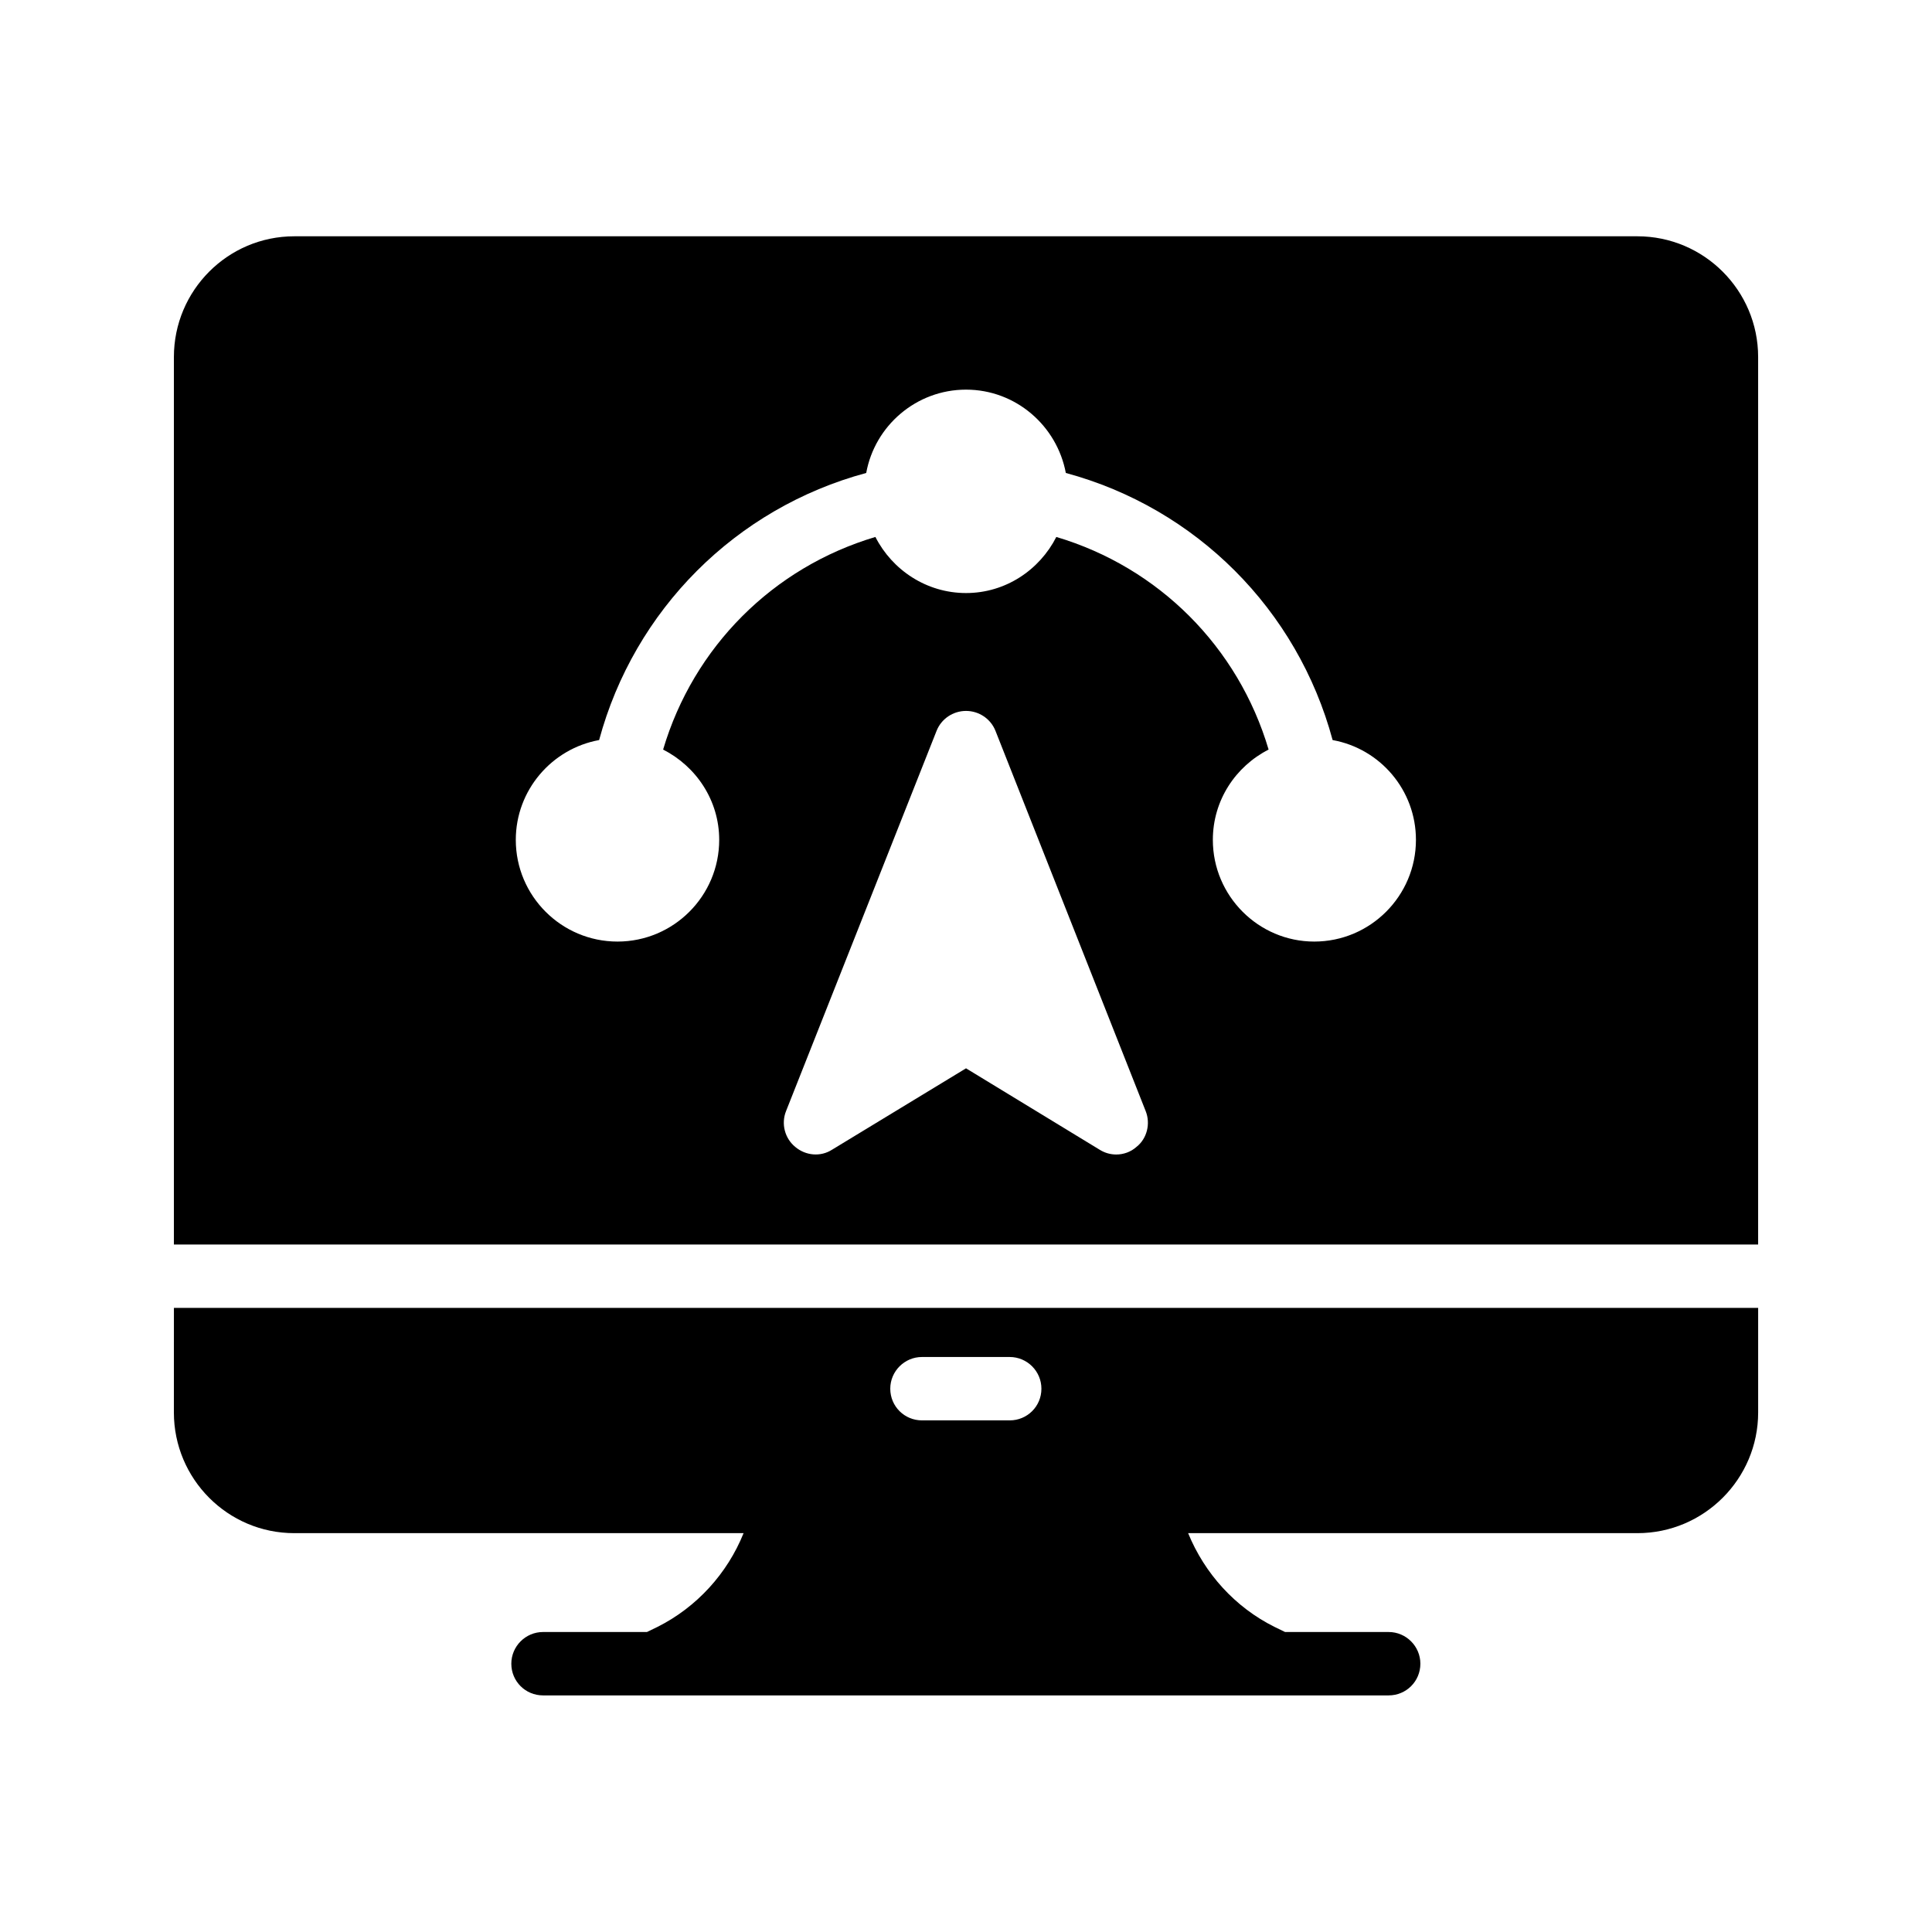
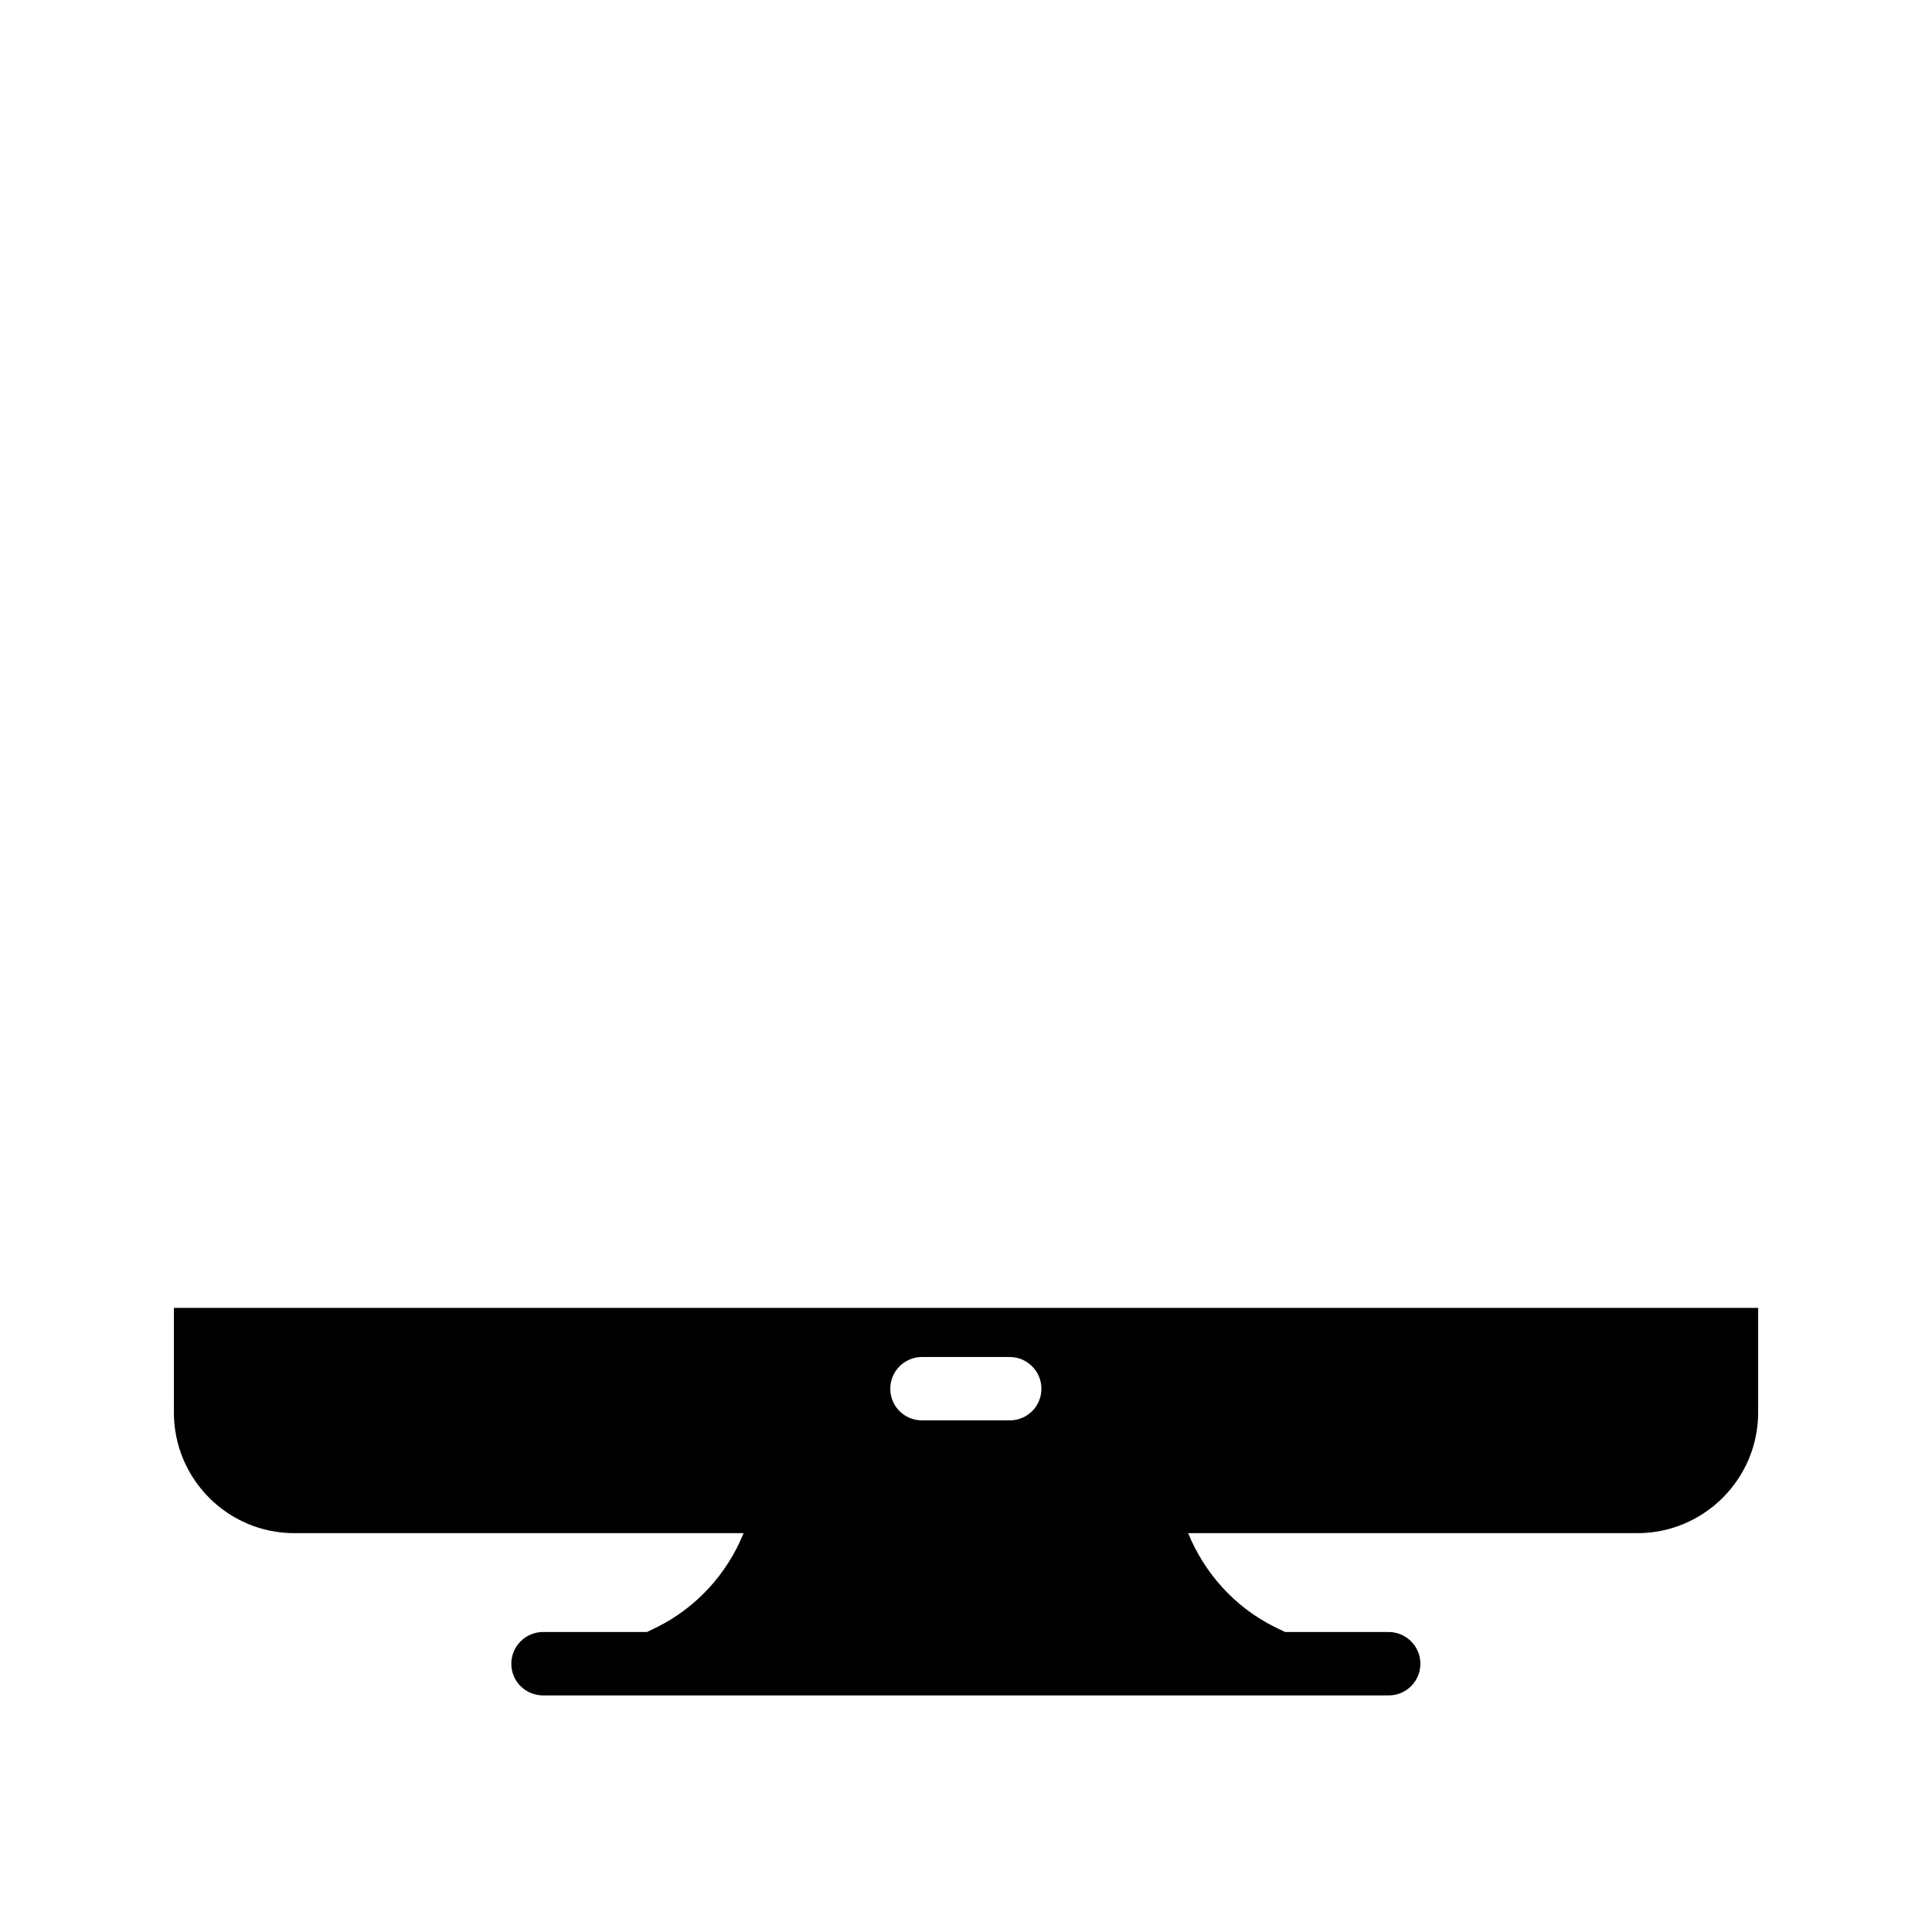
<svg xmlns="http://www.w3.org/2000/svg" fill="#000000" width="800px" height="800px" version="1.1" viewBox="144 144 512 512">
  <g>
    <path d="m190.08 518.31c0 17.633 14.273 31.992 31.906 31.992h119.07c-4.281 10.664-12.426 19.648-22.84 24.855l-2.769 1.344h-27.543c-4.617 0-8.398 3.777-8.398 8.398 0 4.703 3.777 8.398 8.398 8.398h224.11c4.617 0 8.398-3.695 8.398-8.398 0-4.617-3.777-8.398-8.398-8.398h-27.457l-2.769-1.344c-10.496-5.207-18.559-14.191-22.922-24.855h119.07c17.633 0 31.992-14.359 31.992-31.992v-27.711l-419.84 0.004zm198.25-14.691h23.258c4.617 0 8.398 3.777 8.398 8.398 0 4.703-3.777 8.398-8.398 8.398h-23.258c-4.617 0-8.398-3.695-8.398-8.398 0-4.621 3.777-8.398 8.398-8.398z" />
-     <path d="m577.93 206.62h-355.94c-17.633 0-31.906 14.355-31.906 31.992v235.2h419.84v-235.2c0-17.637-14.355-31.992-31.992-31.992zm-132.75 241.32c-1.512 1.344-3.441 2.016-5.375 2.016-1.512 0-3.023-0.418-4.367-1.258l-35.43-21.582-35.52 21.578c-3.023 1.93-6.969 1.594-9.742-0.754-2.769-2.266-3.777-6.129-2.434-9.488l39.887-100.76c1.258-3.191 4.367-5.289 7.809-5.289s6.551 2.098 7.809 5.289l39.801 100.76c1.344 3.359 0.336 7.305-2.438 9.488zm47.109-54.414c-14.777 0-26.871-12.09-26.871-26.953 0-10.496 6.047-19.48 14.777-23.93-8.062-27.207-29.137-48.281-56.258-56.344-4.449 8.734-13.434 14.863-23.93 14.863s-19.566-6.129-24.016-14.863c-27.121 8.062-48.199 29.137-56.258 56.344 8.734 4.449 14.863 13.434 14.863 23.93 0 14.863-12.09 26.953-26.953 26.953s-26.953-12.09-26.953-26.953c0-13.184 9.574-24.184 22.082-26.449 9.32-34.512 36.191-61.465 70.785-70.785 2.266-12.512 13.266-22.082 26.449-22.082s24.098 9.574 26.449 22.082c34.512 9.32 61.379 36.191 70.703 70.785 12.594 2.266 22.082 13.266 22.082 26.449 0 14.863-12.094 26.953-26.953 26.953z" />
  </g>
</svg>